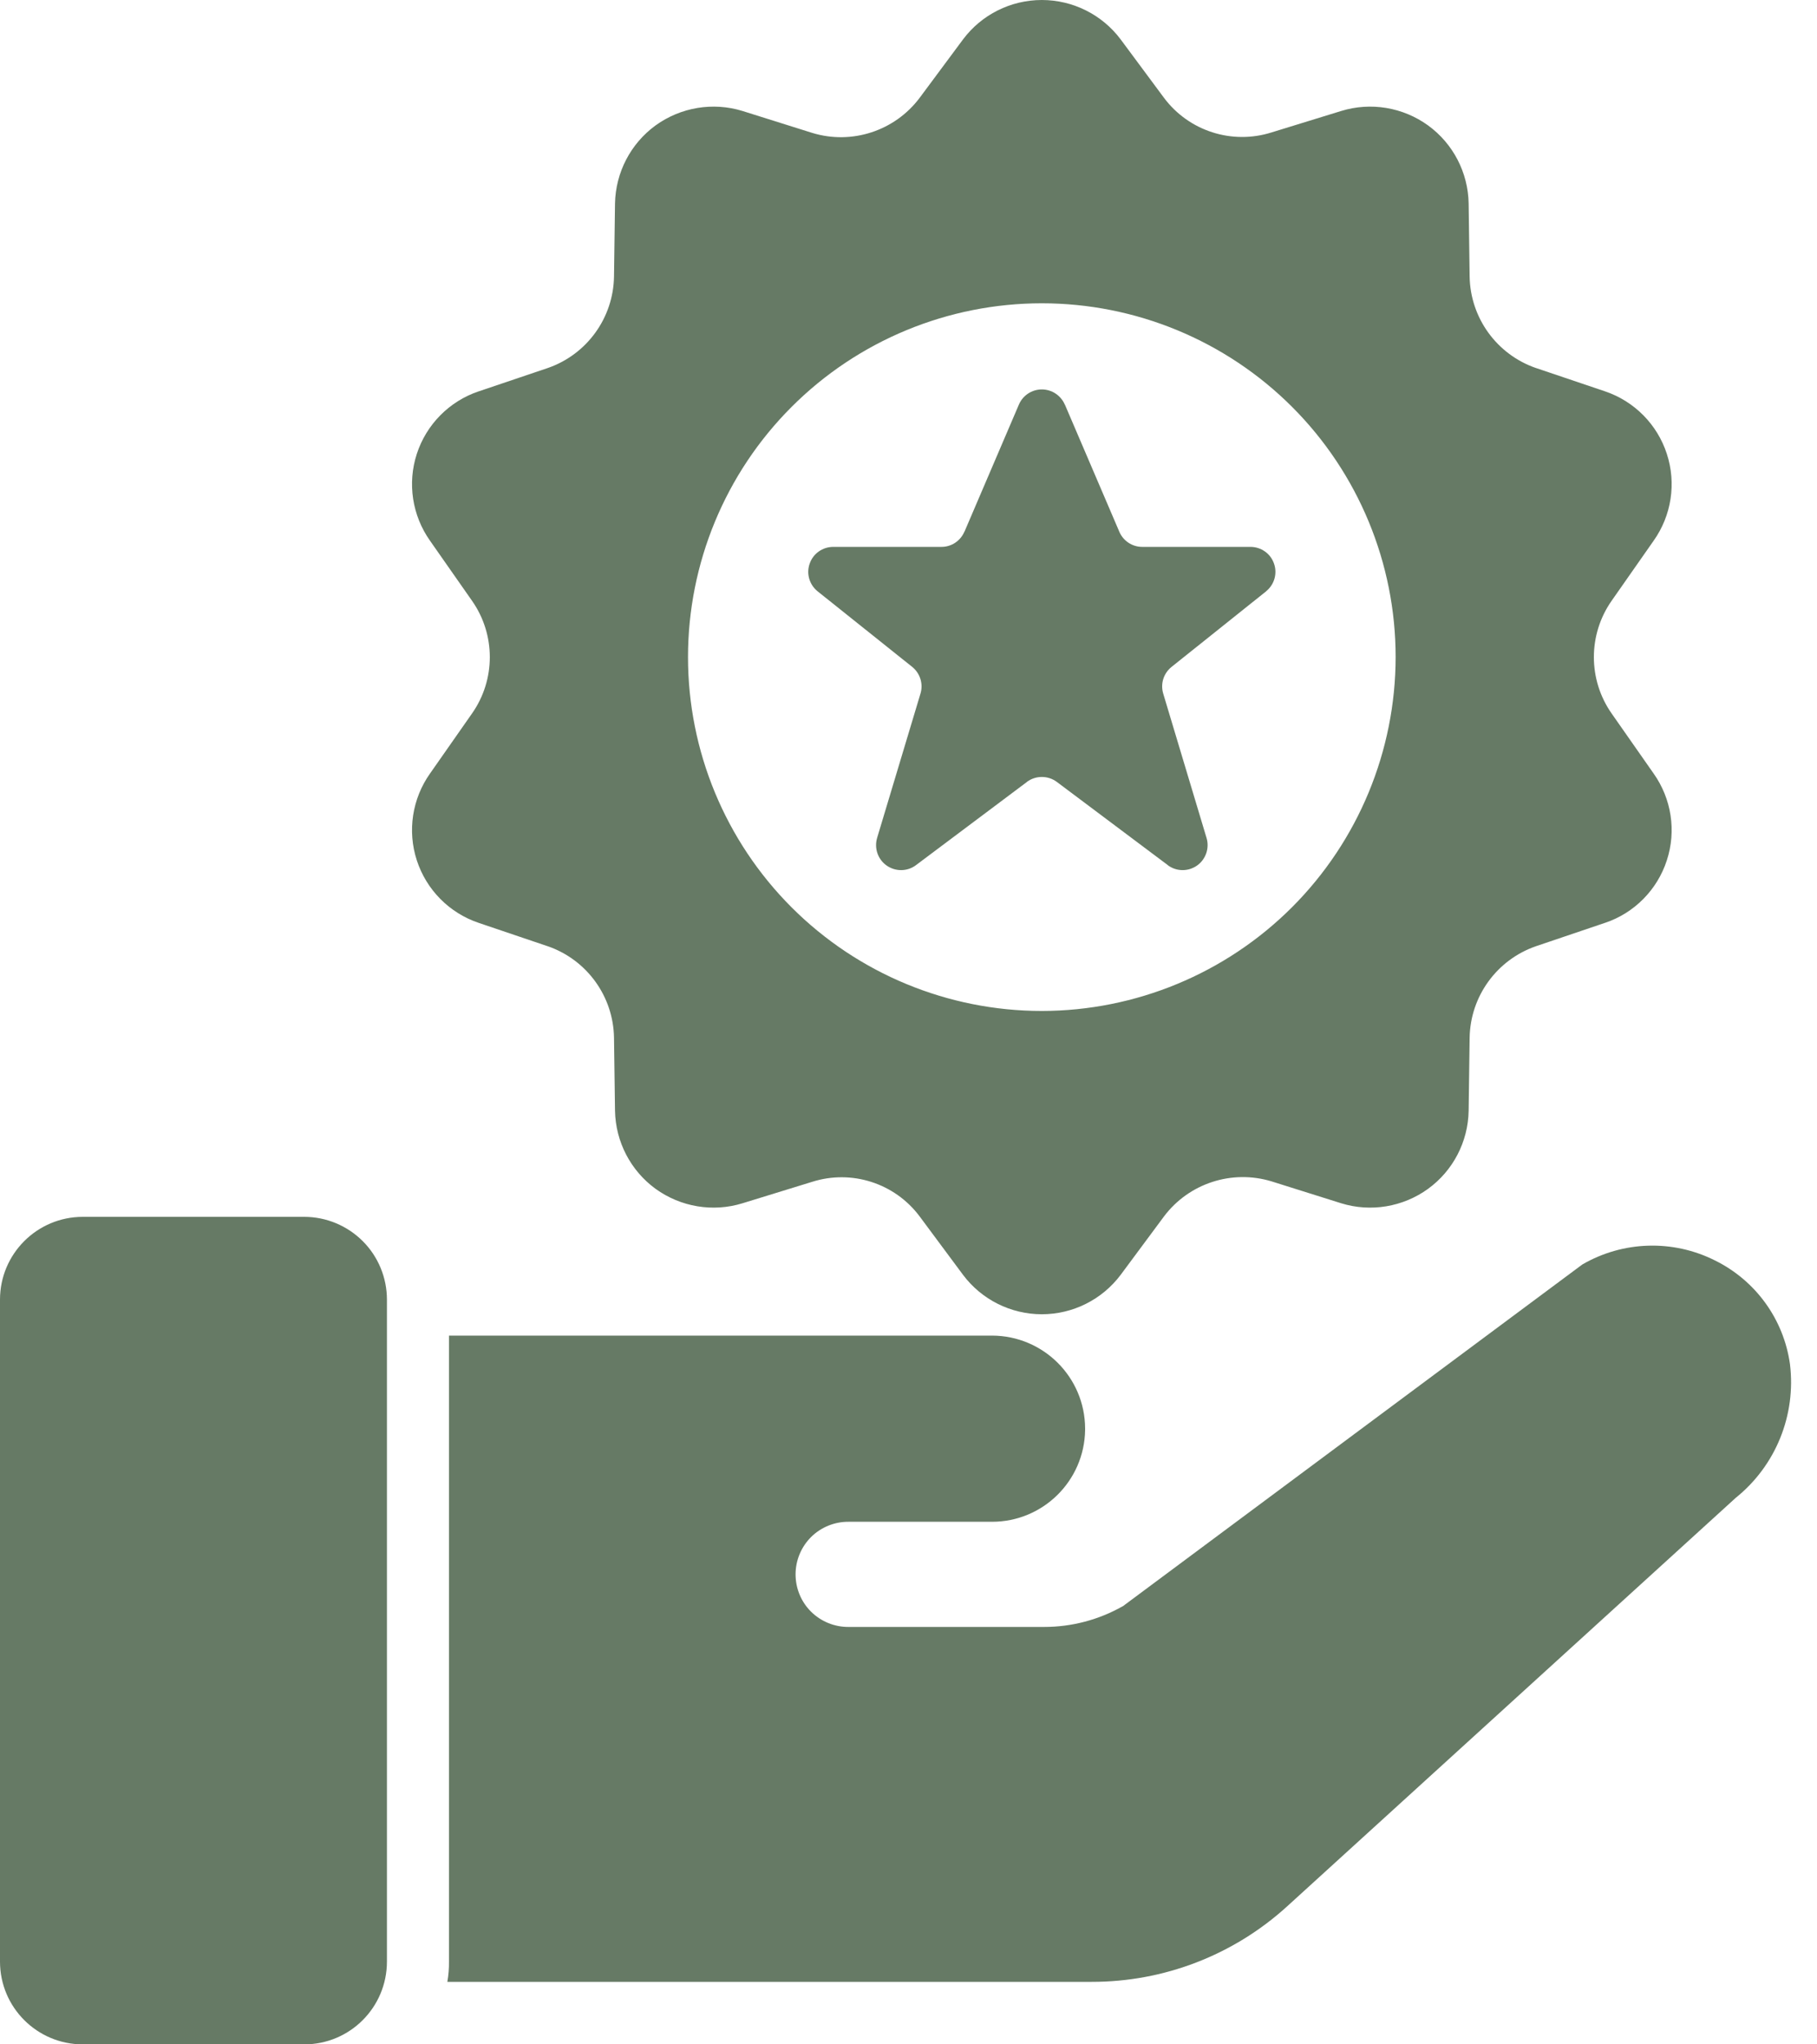
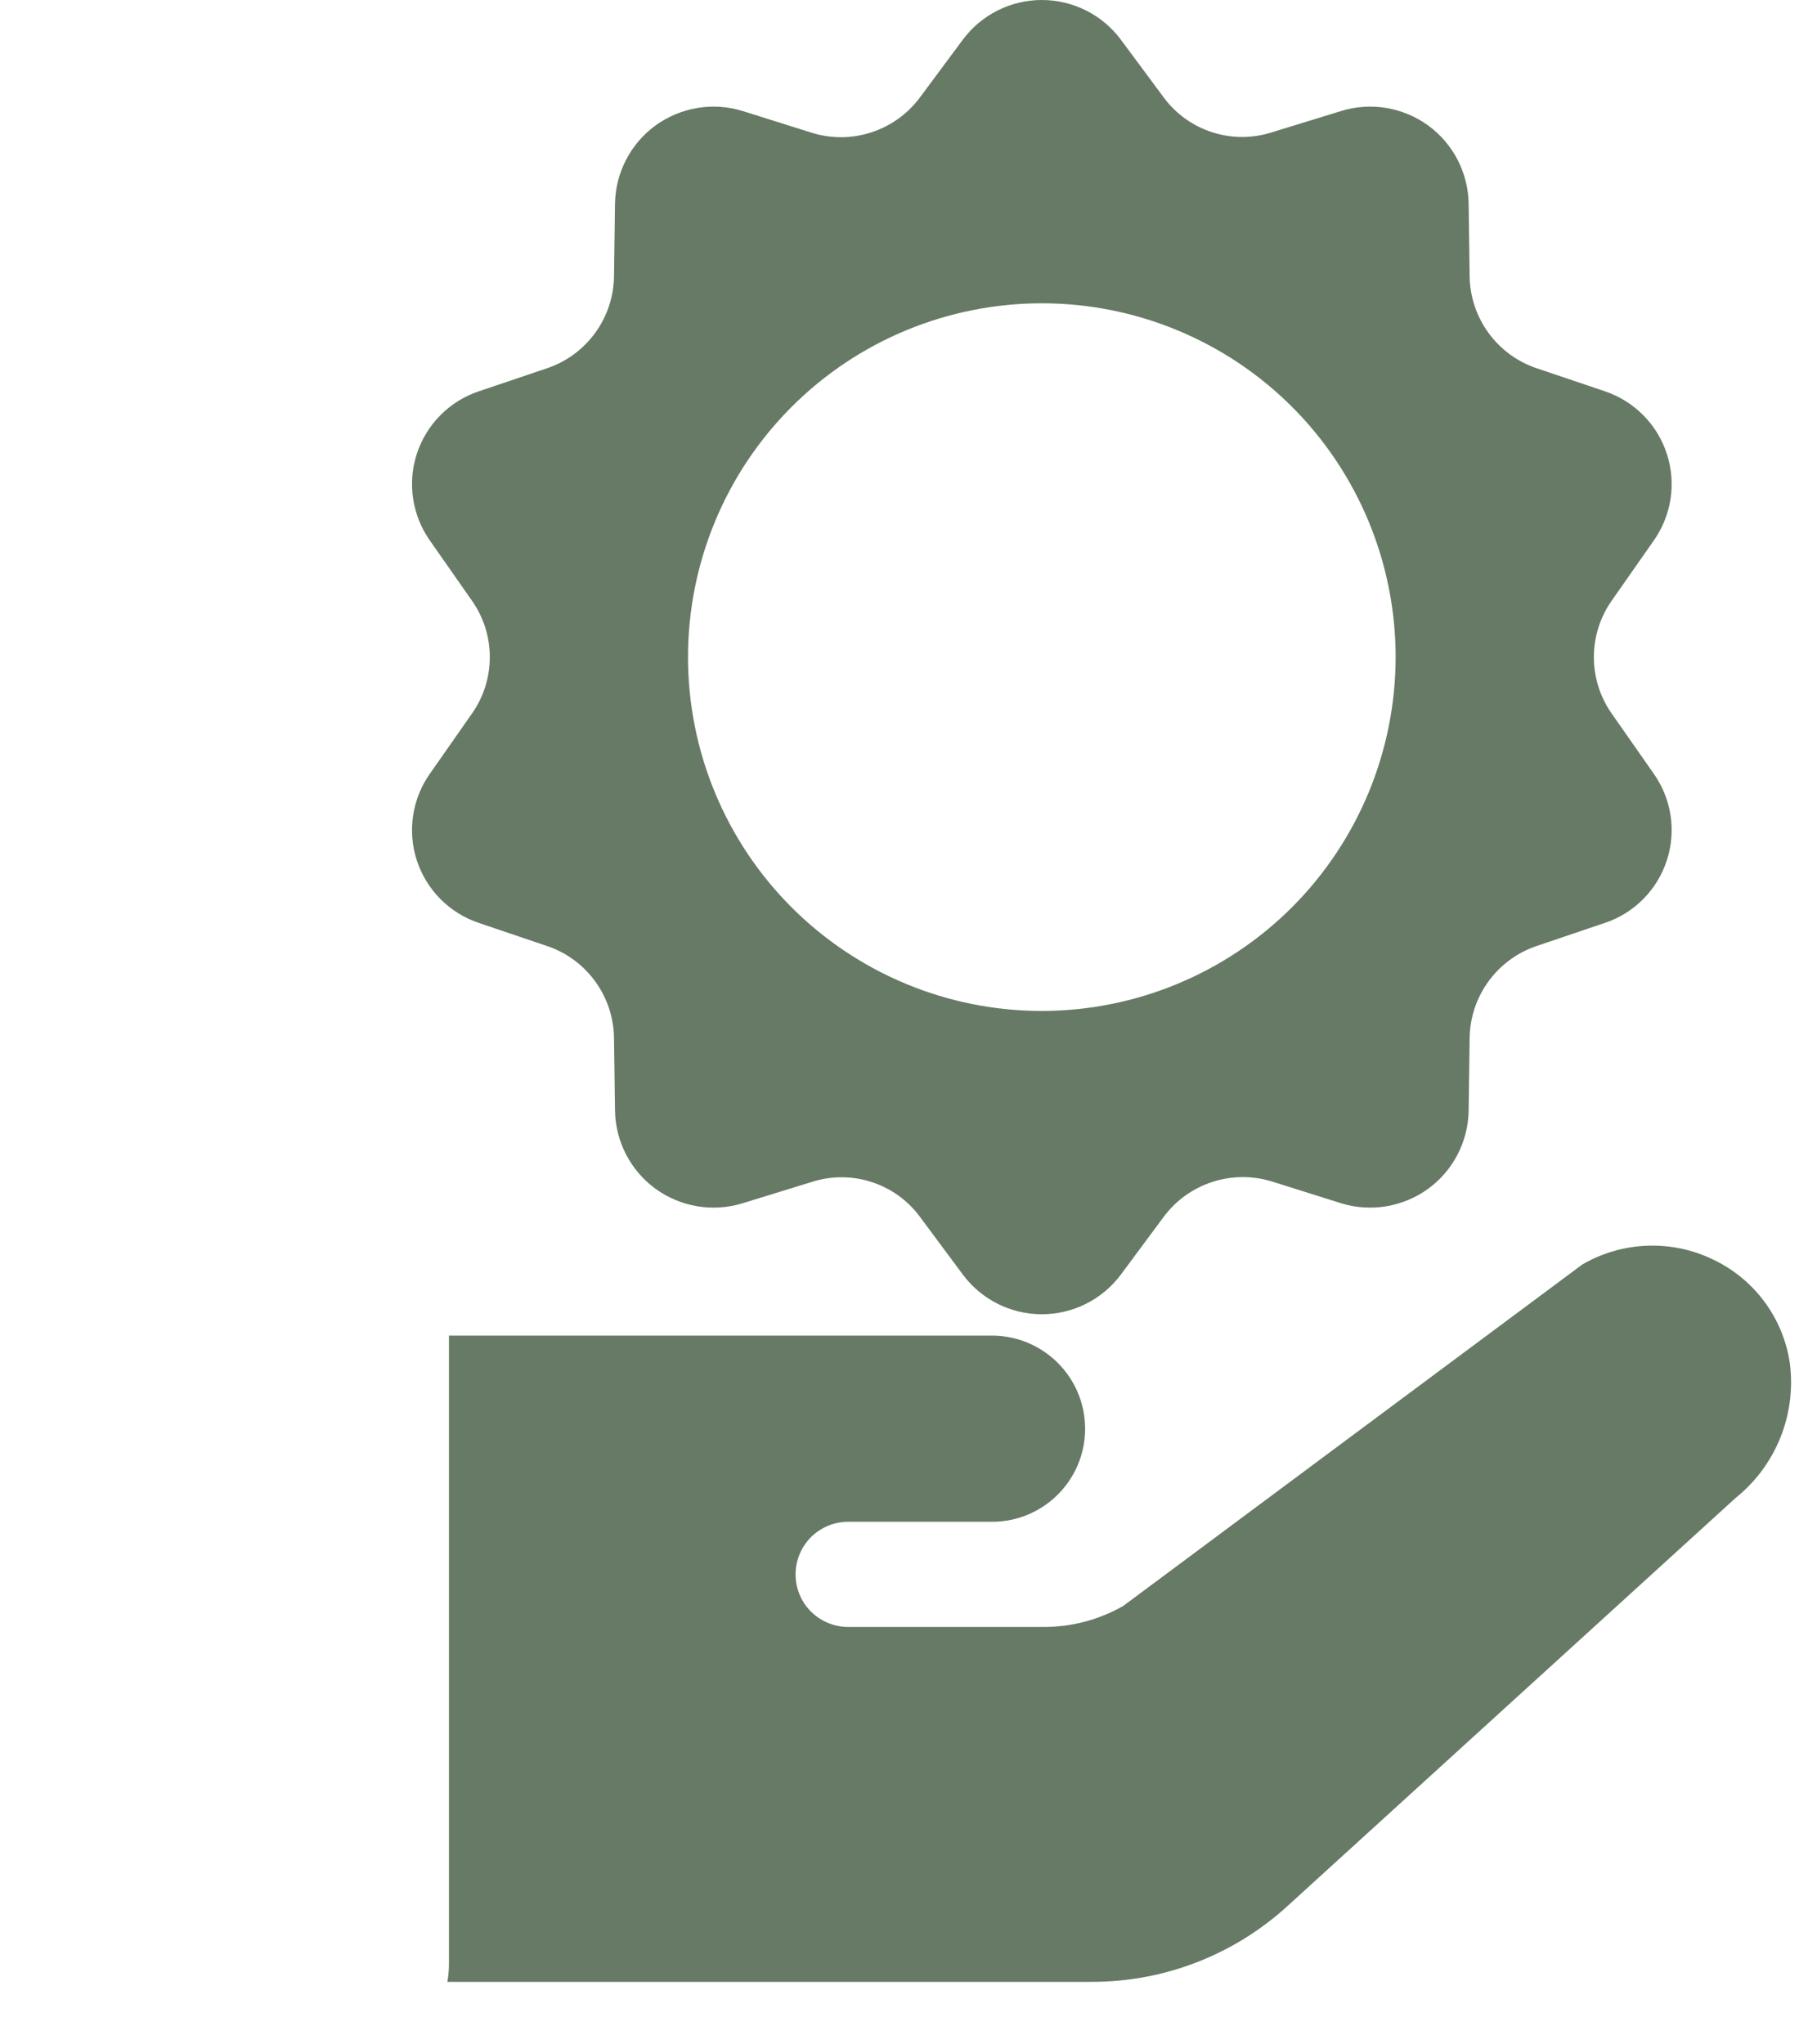
<svg xmlns="http://www.w3.org/2000/svg" width="40" height="45" viewBox="0 0 40 45" fill="none">
  <path d="M36.403 11.903C36.797 11.348 36.906 10.637 36.694 9.99C36.484 9.342 35.977 8.831 35.333 8.614L33.812 8.1H33.81C32.95 7.801 32.367 6.997 32.353 6.085L32.331 4.478C32.319 3.797 31.988 3.16 31.437 2.76C30.885 2.361 30.176 2.242 29.525 2.443L27.992 2.915C27.122 3.19 26.172 2.885 25.625 2.154L24.671 0.868C24.261 0.321 23.618 0 22.935 0C22.252 0 21.609 0.321 21.2 0.868L20.245 2.154C19.697 2.883 18.751 3.192 17.879 2.925L16.346 2.443C15.695 2.242 14.986 2.361 14.433 2.76C13.883 3.16 13.552 3.797 13.539 4.478L13.517 6.085C13.503 6.997 12.921 7.801 12.061 8.1L10.54 8.614H10.538C9.893 8.831 9.387 9.342 9.176 9.99C8.965 10.637 9.074 11.348 9.467 11.903L10.389 13.221C10.914 13.966 10.914 14.963 10.389 15.708L9.467 17.026C9.074 17.58 8.965 18.291 9.176 18.938C9.387 19.587 9.893 20.097 10.538 20.314L12.059 20.829H12.061C12.921 21.128 13.503 21.932 13.517 22.844L13.539 24.451C13.552 25.132 13.883 25.769 14.433 26.169C14.986 26.568 15.695 26.687 16.346 26.486L17.879 26.014C18.749 25.738 19.699 26.044 20.245 26.775L21.2 28.061C21.609 28.607 22.252 28.929 22.935 28.929C23.618 28.929 24.261 28.607 24.671 28.061L25.625 26.775C26.174 26.046 27.12 25.739 27.992 26.004L29.525 26.486C30.175 26.687 30.885 26.568 31.437 26.169C31.988 25.769 32.319 25.132 32.331 24.451L32.353 22.844C32.367 21.932 32.95 21.128 33.81 20.829L35.331 20.314H35.333C35.977 20.098 36.484 19.587 36.694 18.938C36.906 18.291 36.797 17.582 36.403 17.026L35.481 15.708C34.957 14.963 34.957 13.966 35.481 13.221L36.403 11.903ZM22.935 22.253C20.87 22.253 18.887 21.433 17.427 19.973C15.966 18.512 15.146 16.53 15.146 14.464C15.146 12.399 15.966 10.416 17.427 8.956C18.887 7.495 20.87 6.676 22.935 6.676C25 6.676 26.983 7.495 28.444 8.956C29.904 10.416 30.724 12.399 30.724 14.464C30.722 16.529 29.902 18.51 28.442 19.971C26.981 21.431 25 22.251 22.935 22.253Z" fill="#667A65" />
-   <path d="M27.528 12.038H25.145C24.926 12.038 24.727 11.907 24.641 11.704L23.442 8.904H23.44C23.353 8.703 23.154 8.572 22.935 8.572C22.716 8.572 22.517 8.703 22.431 8.904L21.232 11.704H21.23C21.143 11.907 20.945 12.038 20.726 12.038H18.343C18.11 12.038 17.901 12.184 17.825 12.405C17.746 12.624 17.817 12.869 17.999 13.016L20.081 14.679C20.256 14.82 20.328 15.053 20.264 15.266L19.309 18.444C19.241 18.673 19.327 18.918 19.52 19.053C19.715 19.189 19.976 19.186 20.165 19.043L22.606 17.213V17.211C22.801 17.066 23.07 17.066 23.265 17.211L25.706 19.041V19.043C25.896 19.186 26.156 19.189 26.351 19.053C26.543 18.918 26.63 18.671 26.561 18.444L25.607 15.266C25.543 15.051 25.615 14.82 25.792 14.679L27.873 13.016H27.871C28.054 12.869 28.124 12.624 28.046 12.405C27.97 12.184 27.761 12.038 27.528 12.038Z" fill="#667A65" />
  <path d="M39.405 30.028C39.267 29.037 38.646 28.182 37.748 27.742C36.824 27.28 35.727 27.314 34.833 27.834L24.716 35.358V35.356C24.189 35.655 23.593 35.812 22.986 35.812H18.679C18.372 35.814 18.074 35.693 17.855 35.476C17.636 35.259 17.514 34.964 17.514 34.654C17.514 34.347 17.636 34.052 17.855 33.833C18.074 33.616 18.372 33.495 18.679 33.497H21.839C22.96 33.497 23.872 32.597 23.888 31.476V31.44C23.882 30.311 22.966 29.401 21.839 29.399H9.884V43.178C9.886 43.329 9.874 43.478 9.848 43.624H24.033C25.622 43.626 27.153 43.036 28.33 41.967L38.212 32.969C39.092 32.262 39.542 31.149 39.405 30.028Z" fill="#667A65" />
-   <path d="M1.822 26.785H6.698C7.18 26.785 7.644 26.978 7.986 27.32C8.327 27.661 8.518 28.125 8.518 28.607V43.178C8.518 44.184 7.704 45 6.698 45H1.822C0.816 45 0 44.185 0 43.178V28.607C0 27.601 0.816 26.785 1.822 26.785Z" fill="#667A65" />
</svg>